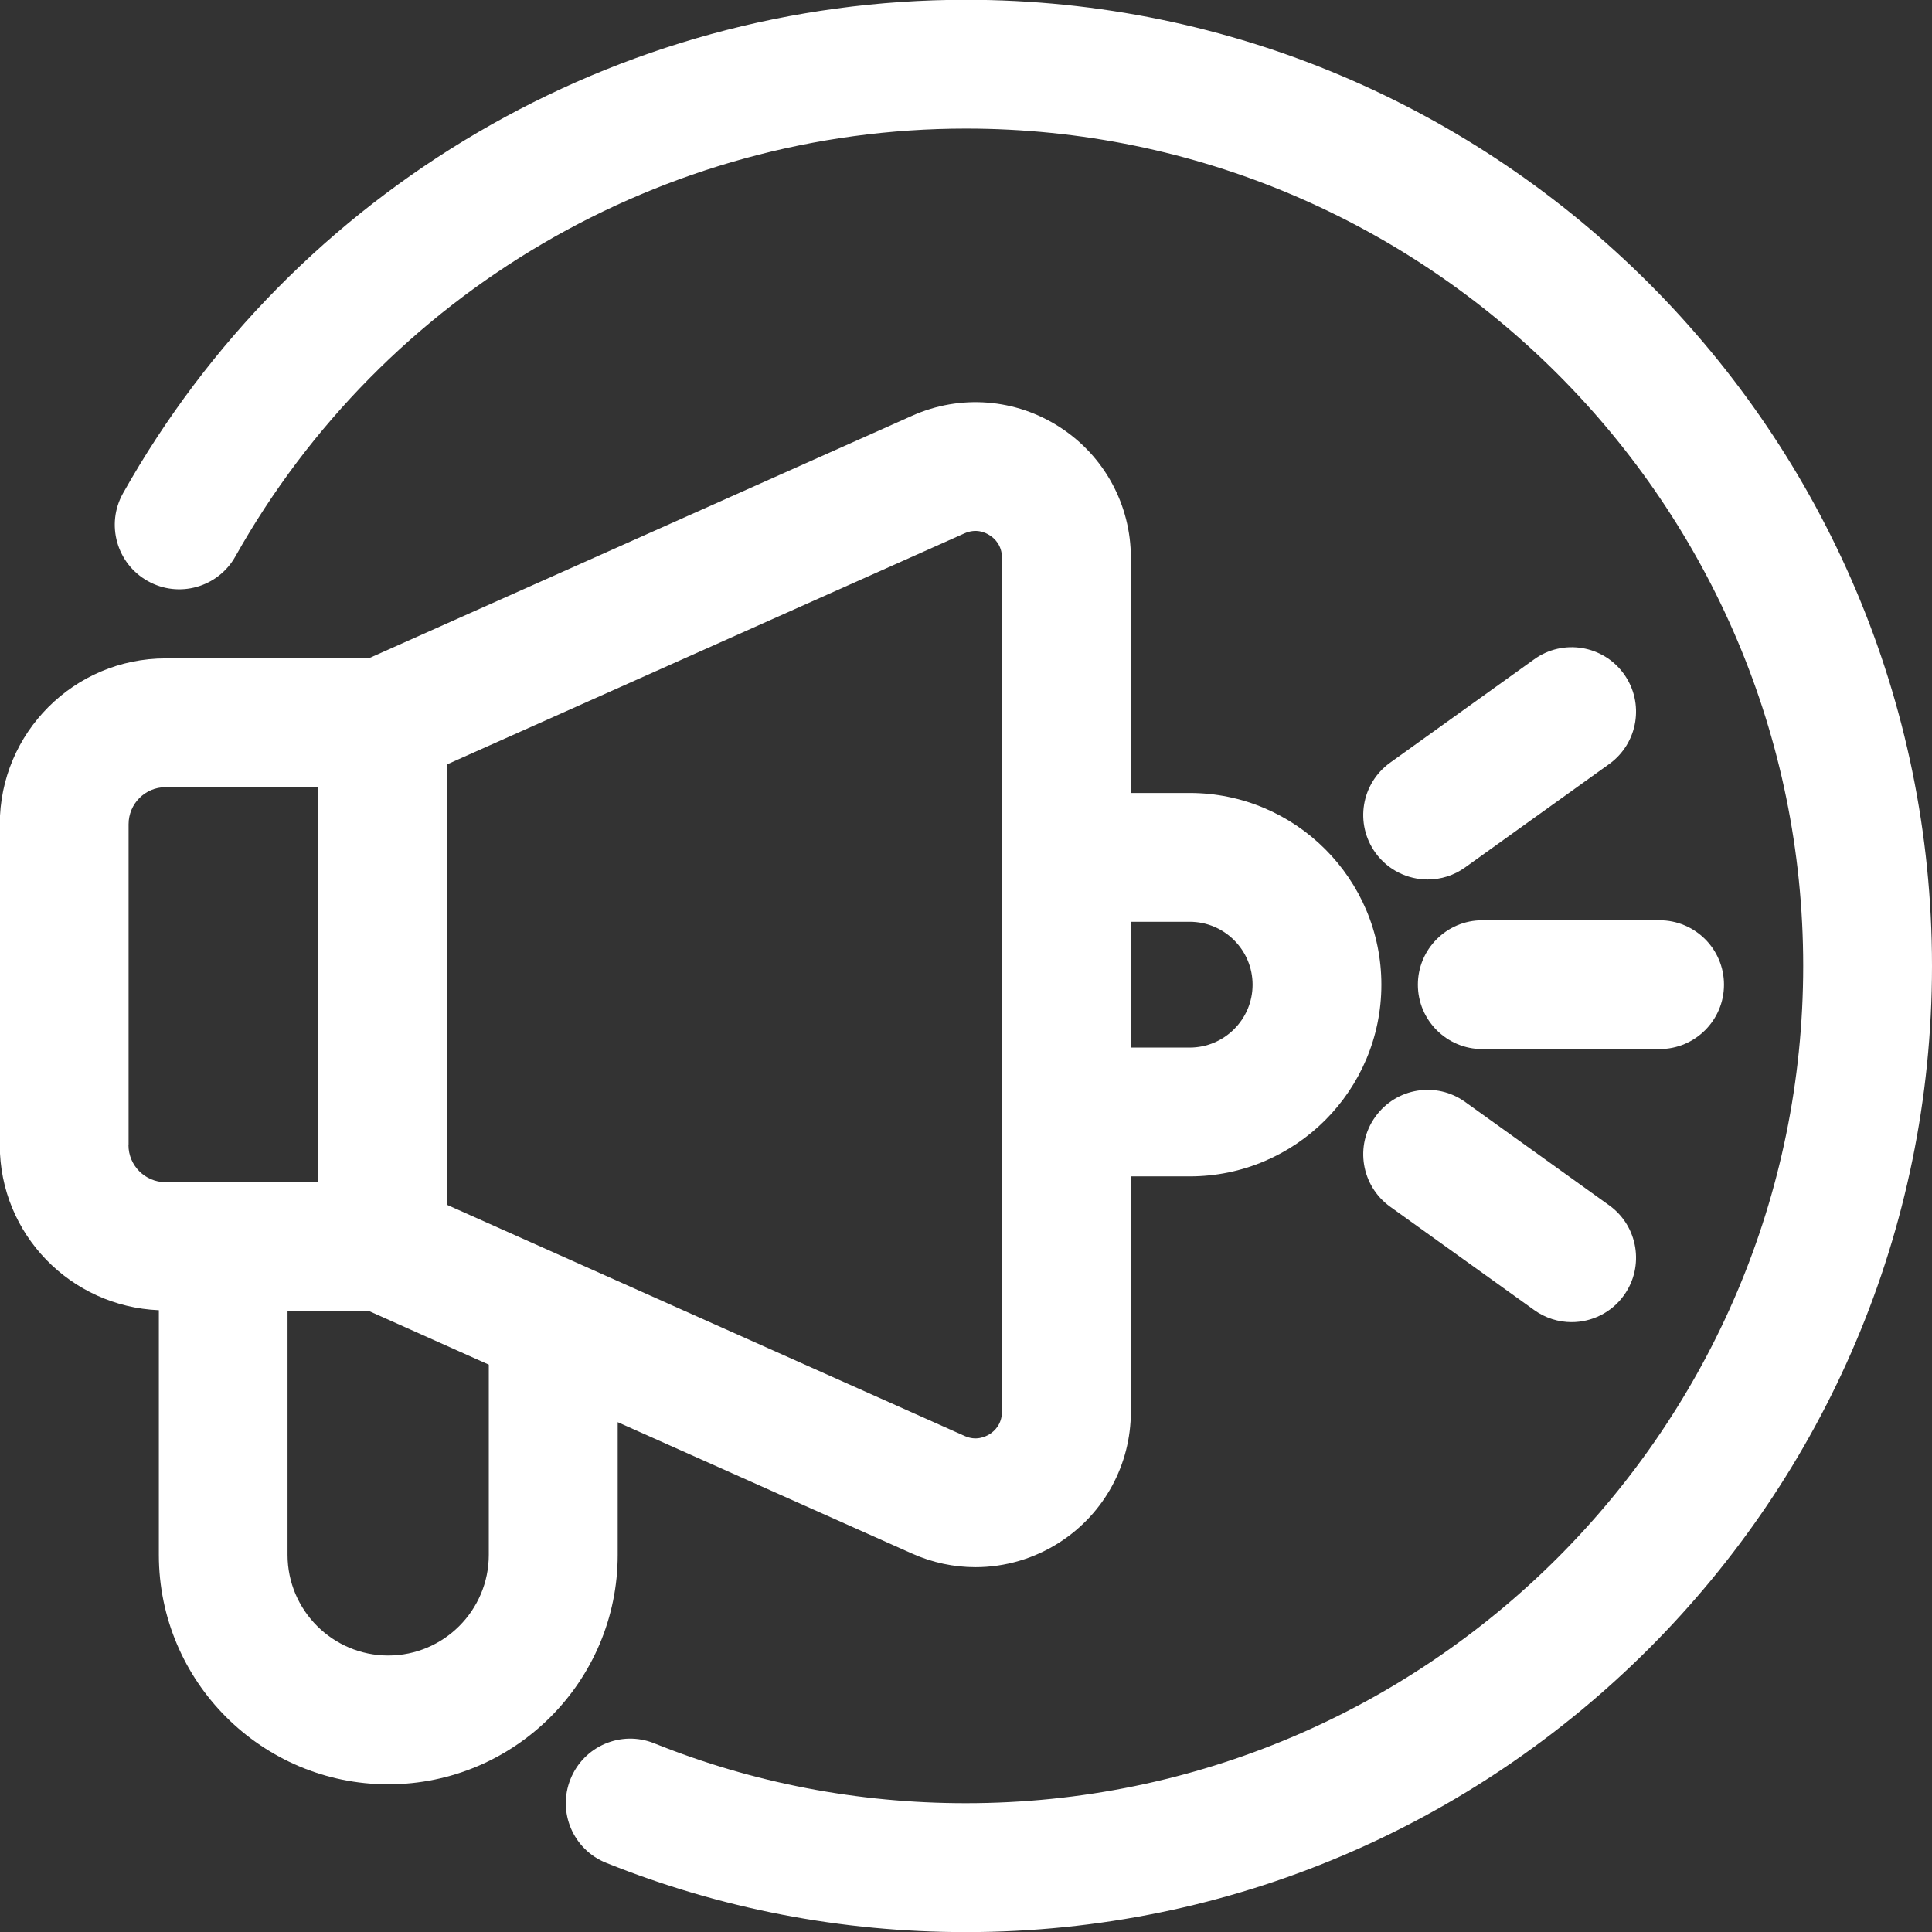
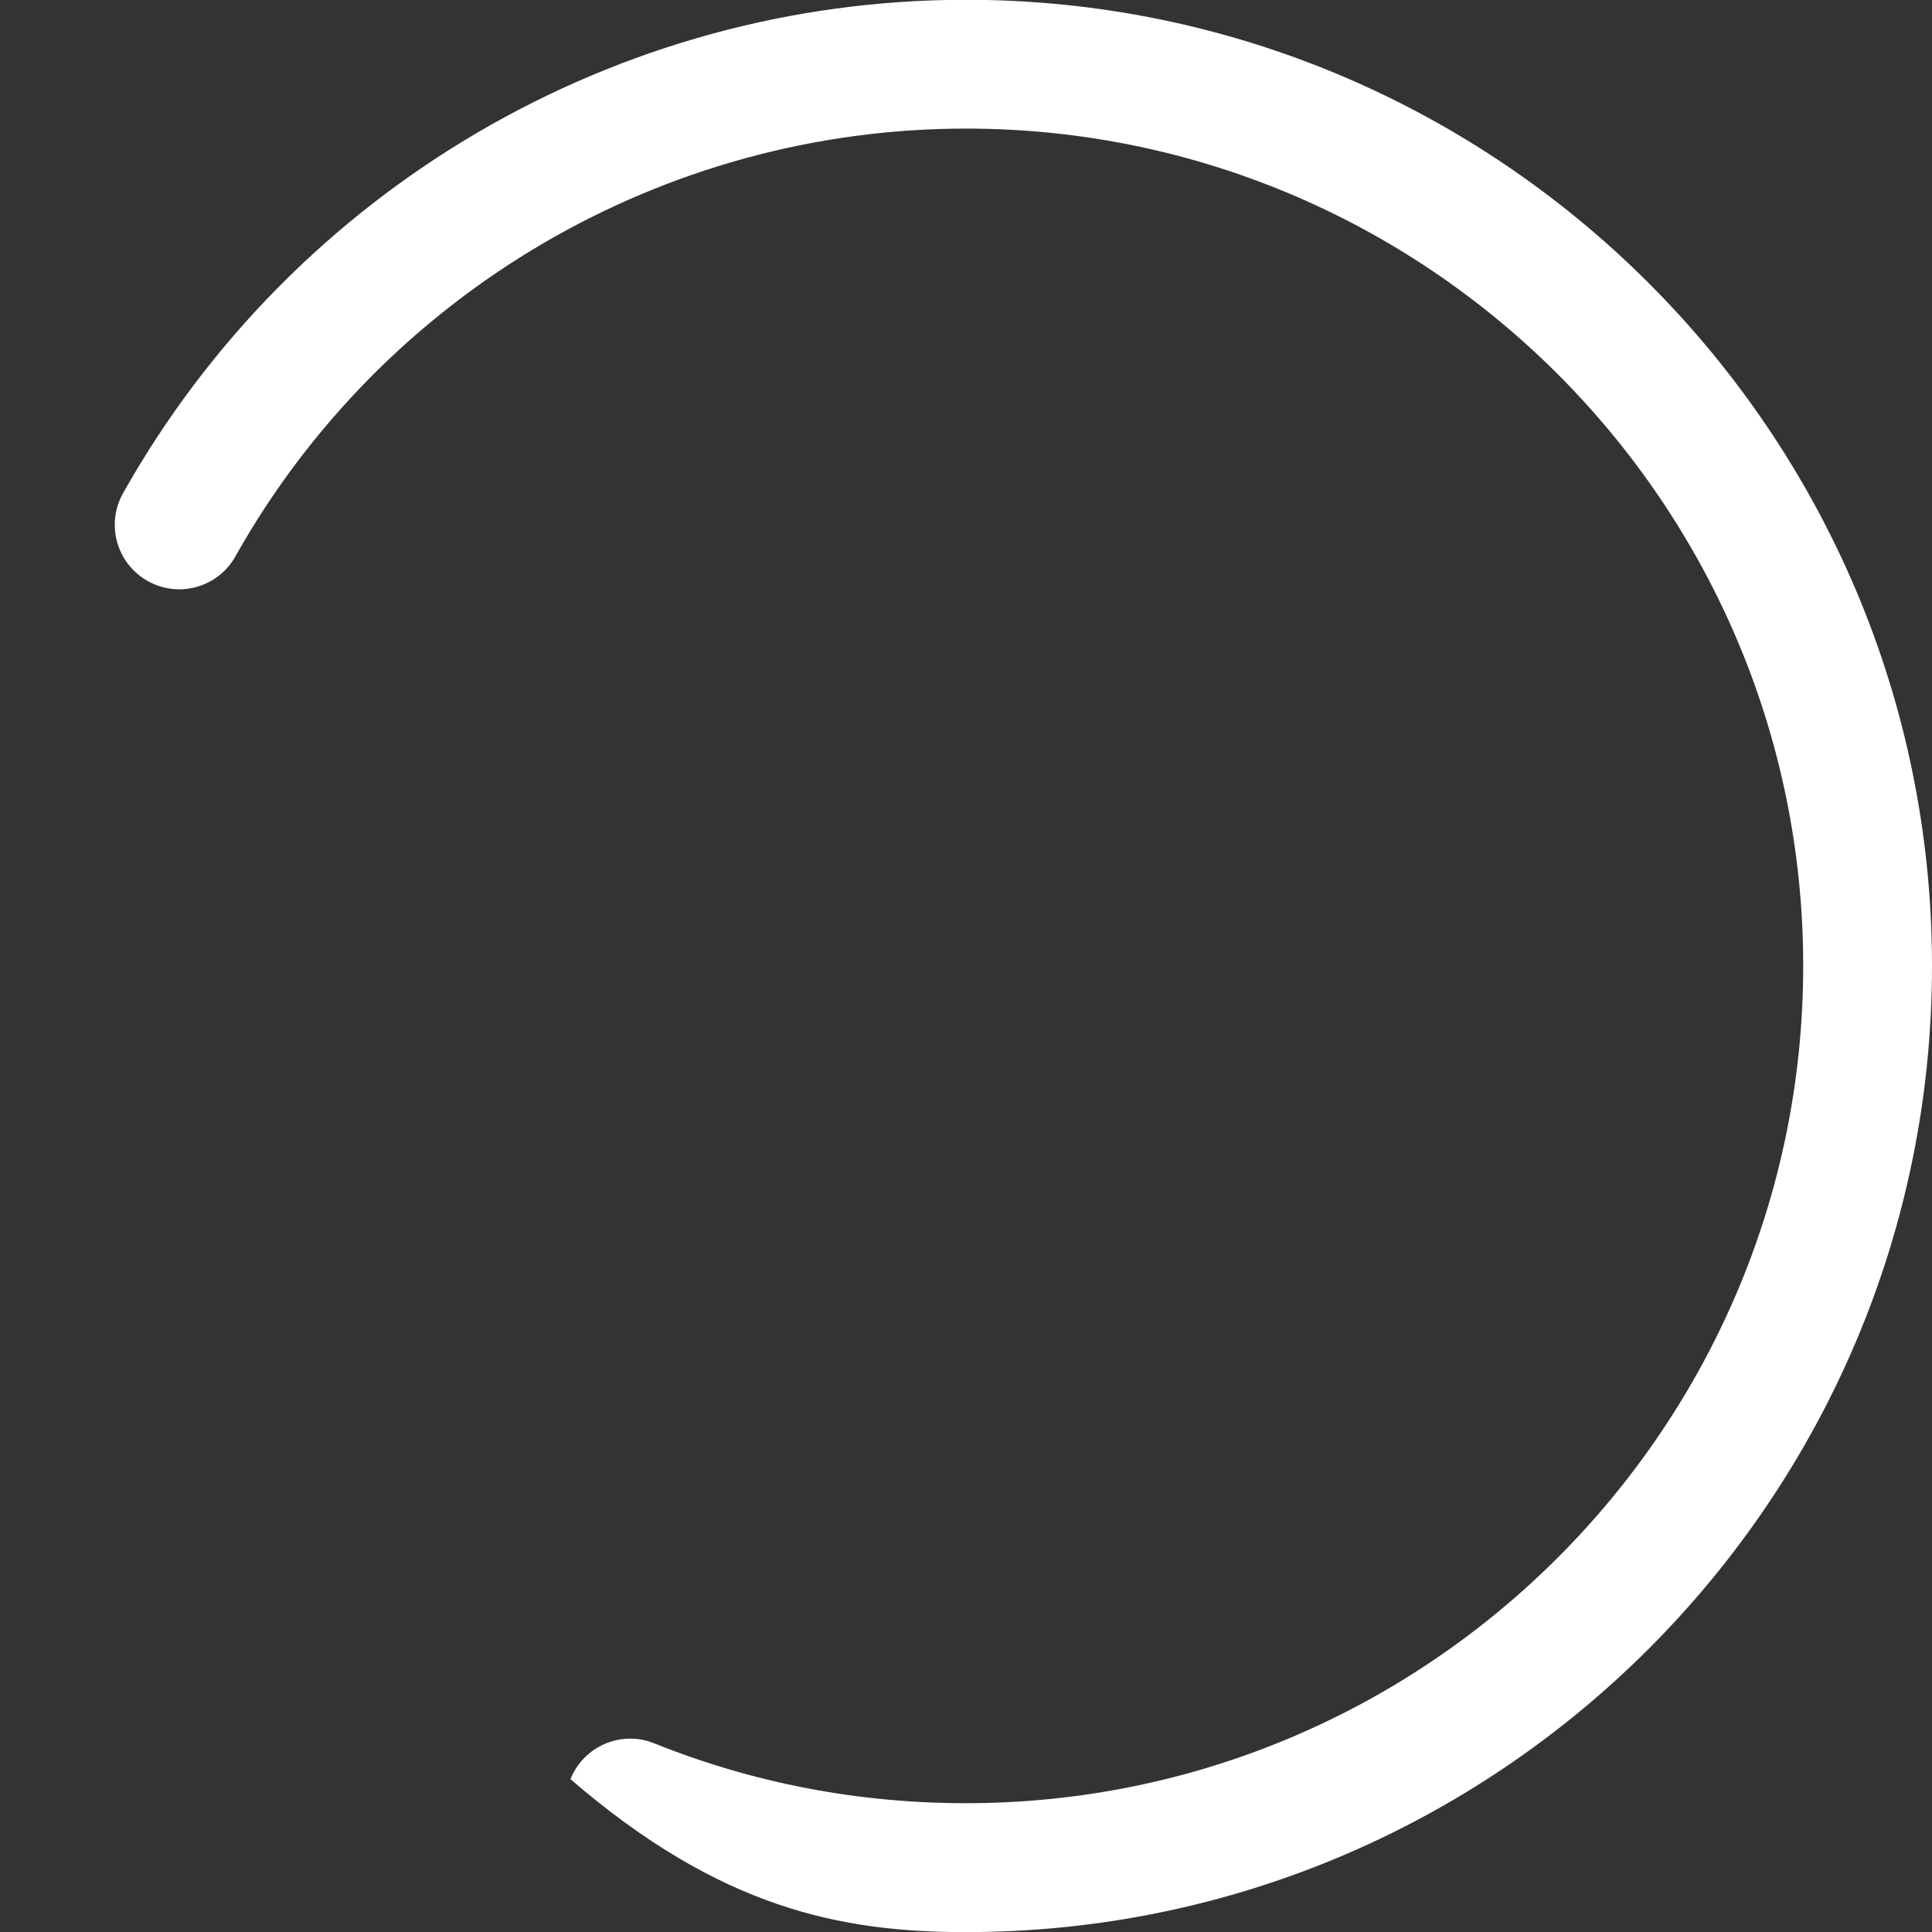
<svg xmlns="http://www.w3.org/2000/svg" width="18" height="18" viewBox="0 0 18 18" fill="none">
  <rect x="0" y="0" width="18" height="18" fill="#333333" stroke="none" />
-   <path d="M5.755 13.25L8.497 14.474C8.687 14.559 8.888 14.601 9.088 14.601C9.363 14.601 9.637 14.522 9.876 14.367C10.289 14.099 10.536 13.645 10.536 13.152V10.96H11.084C12.069 10.96 12.87 10.159 12.87 9.174C12.87 8.189 12.069 7.388 11.084 7.388H10.536V5.196C10.536 4.703 10.289 4.249 9.876 3.981C9.463 3.713 8.947 3.672 8.497 3.874L3.434 6.134H1.543C0.691 6.134 -0.002 6.827 -0.002 7.679V10.669C-0.002 11.499 0.658 12.173 1.48 12.207V14.486C1.48 15.665 2.439 16.624 3.617 16.624C4.796 16.624 5.755 15.665 5.755 14.486V13.25H5.755ZM11.084 8.588C11.407 8.588 11.67 8.851 11.67 9.174C11.67 9.497 11.407 9.76 11.084 9.76H10.536V8.588L11.084 8.588ZM8.986 4.969C9.094 4.921 9.18 4.96 9.222 4.988C9.265 5.015 9.335 5.079 9.335 5.196V13.152C9.335 13.269 9.265 13.333 9.223 13.36C9.18 13.387 9.093 13.427 8.986 13.378L4.162 11.224V7.123L8.986 4.969ZM1.198 10.669V7.679C1.198 7.489 1.352 7.334 1.542 7.334H2.962V11.014H2.083C2.083 11.014 2.08 11.013 2.079 11.013C2.077 11.013 2.076 11.014 2.074 11.014H1.542C1.352 11.014 1.197 10.859 1.197 10.669L1.198 10.669ZM3.617 15.424C3.1 15.424 2.679 15.003 2.679 14.486V12.213H3.434L4.554 12.714V14.486C4.554 15.003 4.134 15.424 3.617 15.424Z" fill="white" />
-   <path d="M8.999 -0.002C5.749 -0.002 2.74 1.76 1.146 4.596C0.984 4.885 1.087 5.251 1.376 5.413C1.665 5.576 2.031 5.473 2.193 5.184C3.574 2.725 6.182 1.198 8.999 1.198C13.301 1.198 16.8 4.698 16.8 8.999C16.8 13.301 13.301 16.8 8.999 16.8C7.995 16.8 7.018 16.613 6.095 16.242C5.788 16.118 5.438 16.268 5.315 16.576C5.191 16.883 5.34 17.233 5.648 17.356C6.714 17.784 7.841 18.001 8.999 18.001C13.962 18.001 18 13.963 18 8.999C18 4.036 13.962 -0.002 8.999 -0.002Z" fill="white" />
-   <path d="M16.062 9.174C16.062 8.843 15.793 8.574 15.461 8.574H13.81C13.479 8.574 13.21 8.843 13.21 9.174C13.21 9.505 13.479 9.774 13.81 9.774H15.461C15.793 9.774 16.062 9.505 16.062 9.174Z" fill="white" />
-   <path d="M14.293 6.143L12.951 7.106C12.682 7.3 12.62 7.674 12.814 7.944C12.931 8.107 13.115 8.194 13.302 8.194C13.423 8.194 13.546 8.157 13.651 8.081L14.993 7.118C15.262 6.924 15.323 6.549 15.13 6.28C14.937 6.011 14.562 5.949 14.293 6.143Z" fill="white" />
-   <path d="M13.651 10.267C13.382 10.073 13.007 10.135 12.814 10.404C12.62 10.673 12.682 11.048 12.951 11.242L14.293 12.205C14.399 12.281 14.521 12.318 14.642 12.318C14.829 12.318 15.013 12.231 15.13 12.068C15.323 11.799 15.262 11.424 14.993 11.23L13.651 10.267Z" fill="white" />
+   <path d="M8.999 -0.002C5.749 -0.002 2.74 1.76 1.146 4.596C0.984 4.885 1.087 5.251 1.376 5.413C1.665 5.576 2.031 5.473 2.193 5.184C3.574 2.725 6.182 1.198 8.999 1.198C13.301 1.198 16.8 4.698 16.8 8.999C16.8 13.301 13.301 16.8 8.999 16.8C7.995 16.8 7.018 16.613 6.095 16.242C5.788 16.118 5.438 16.268 5.315 16.576C6.714 17.784 7.841 18.001 8.999 18.001C13.962 18.001 18 13.963 18 8.999C18 4.036 13.962 -0.002 8.999 -0.002Z" fill="white" />
</svg>